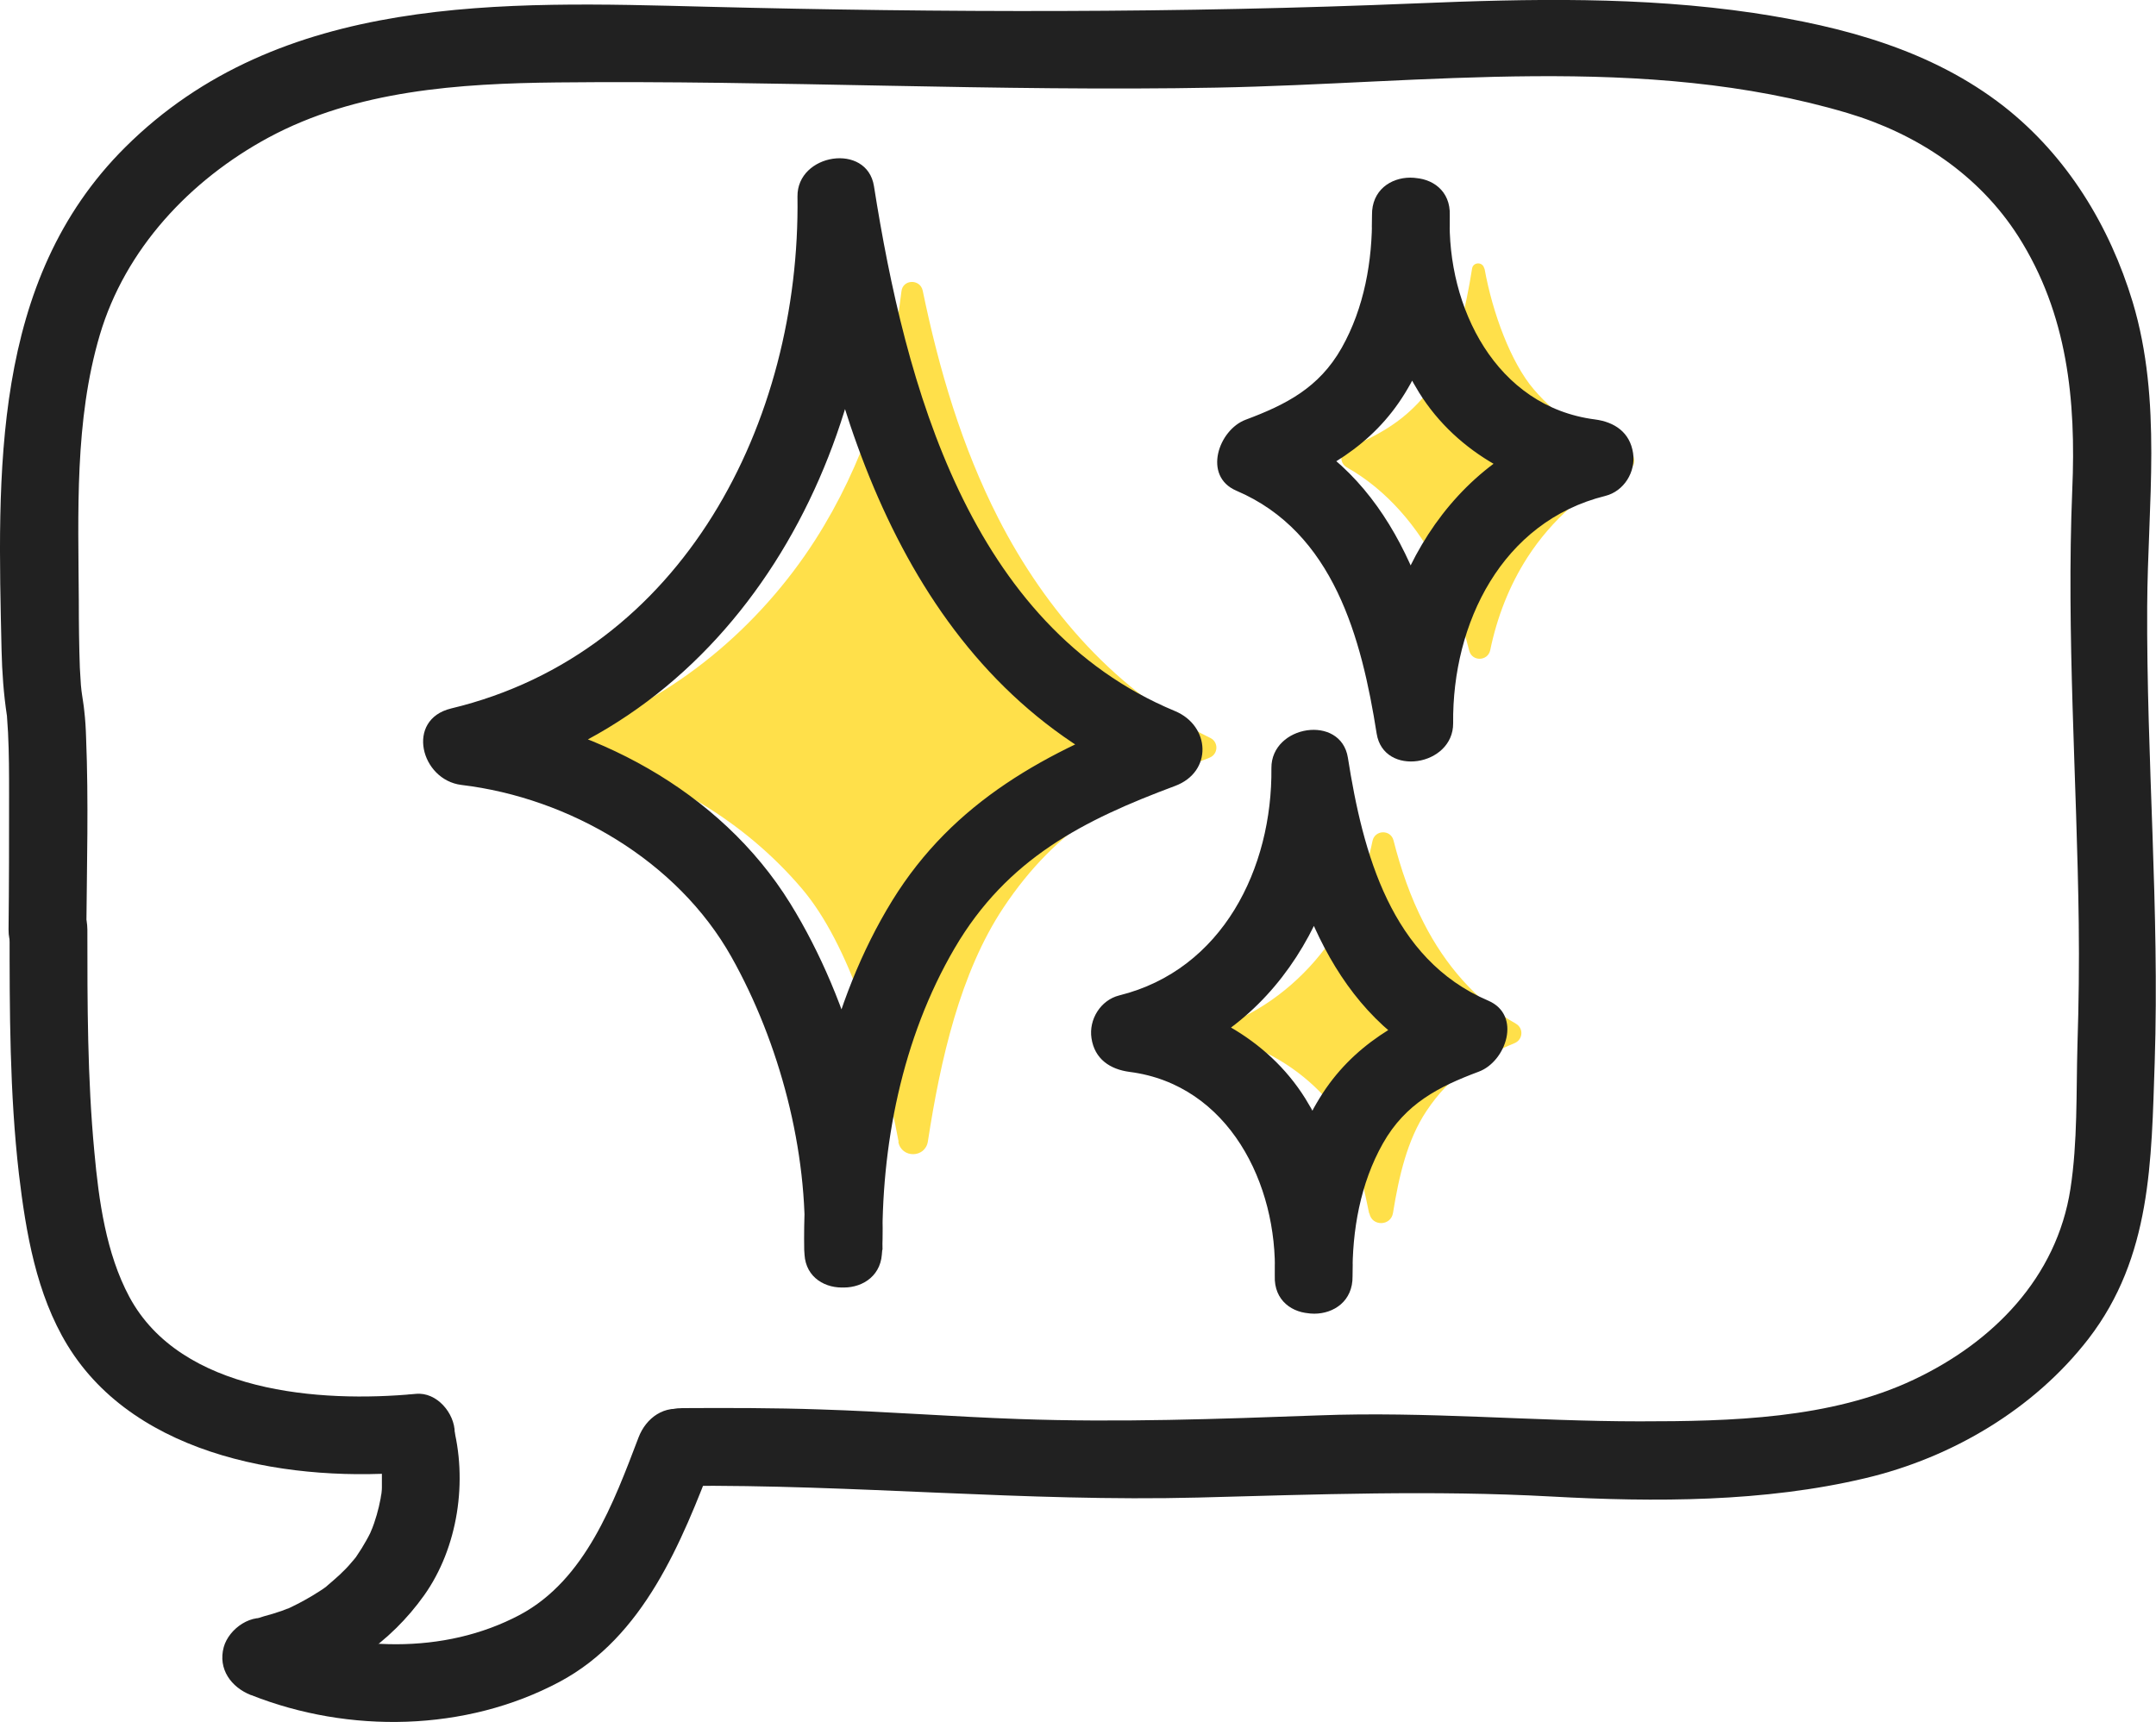
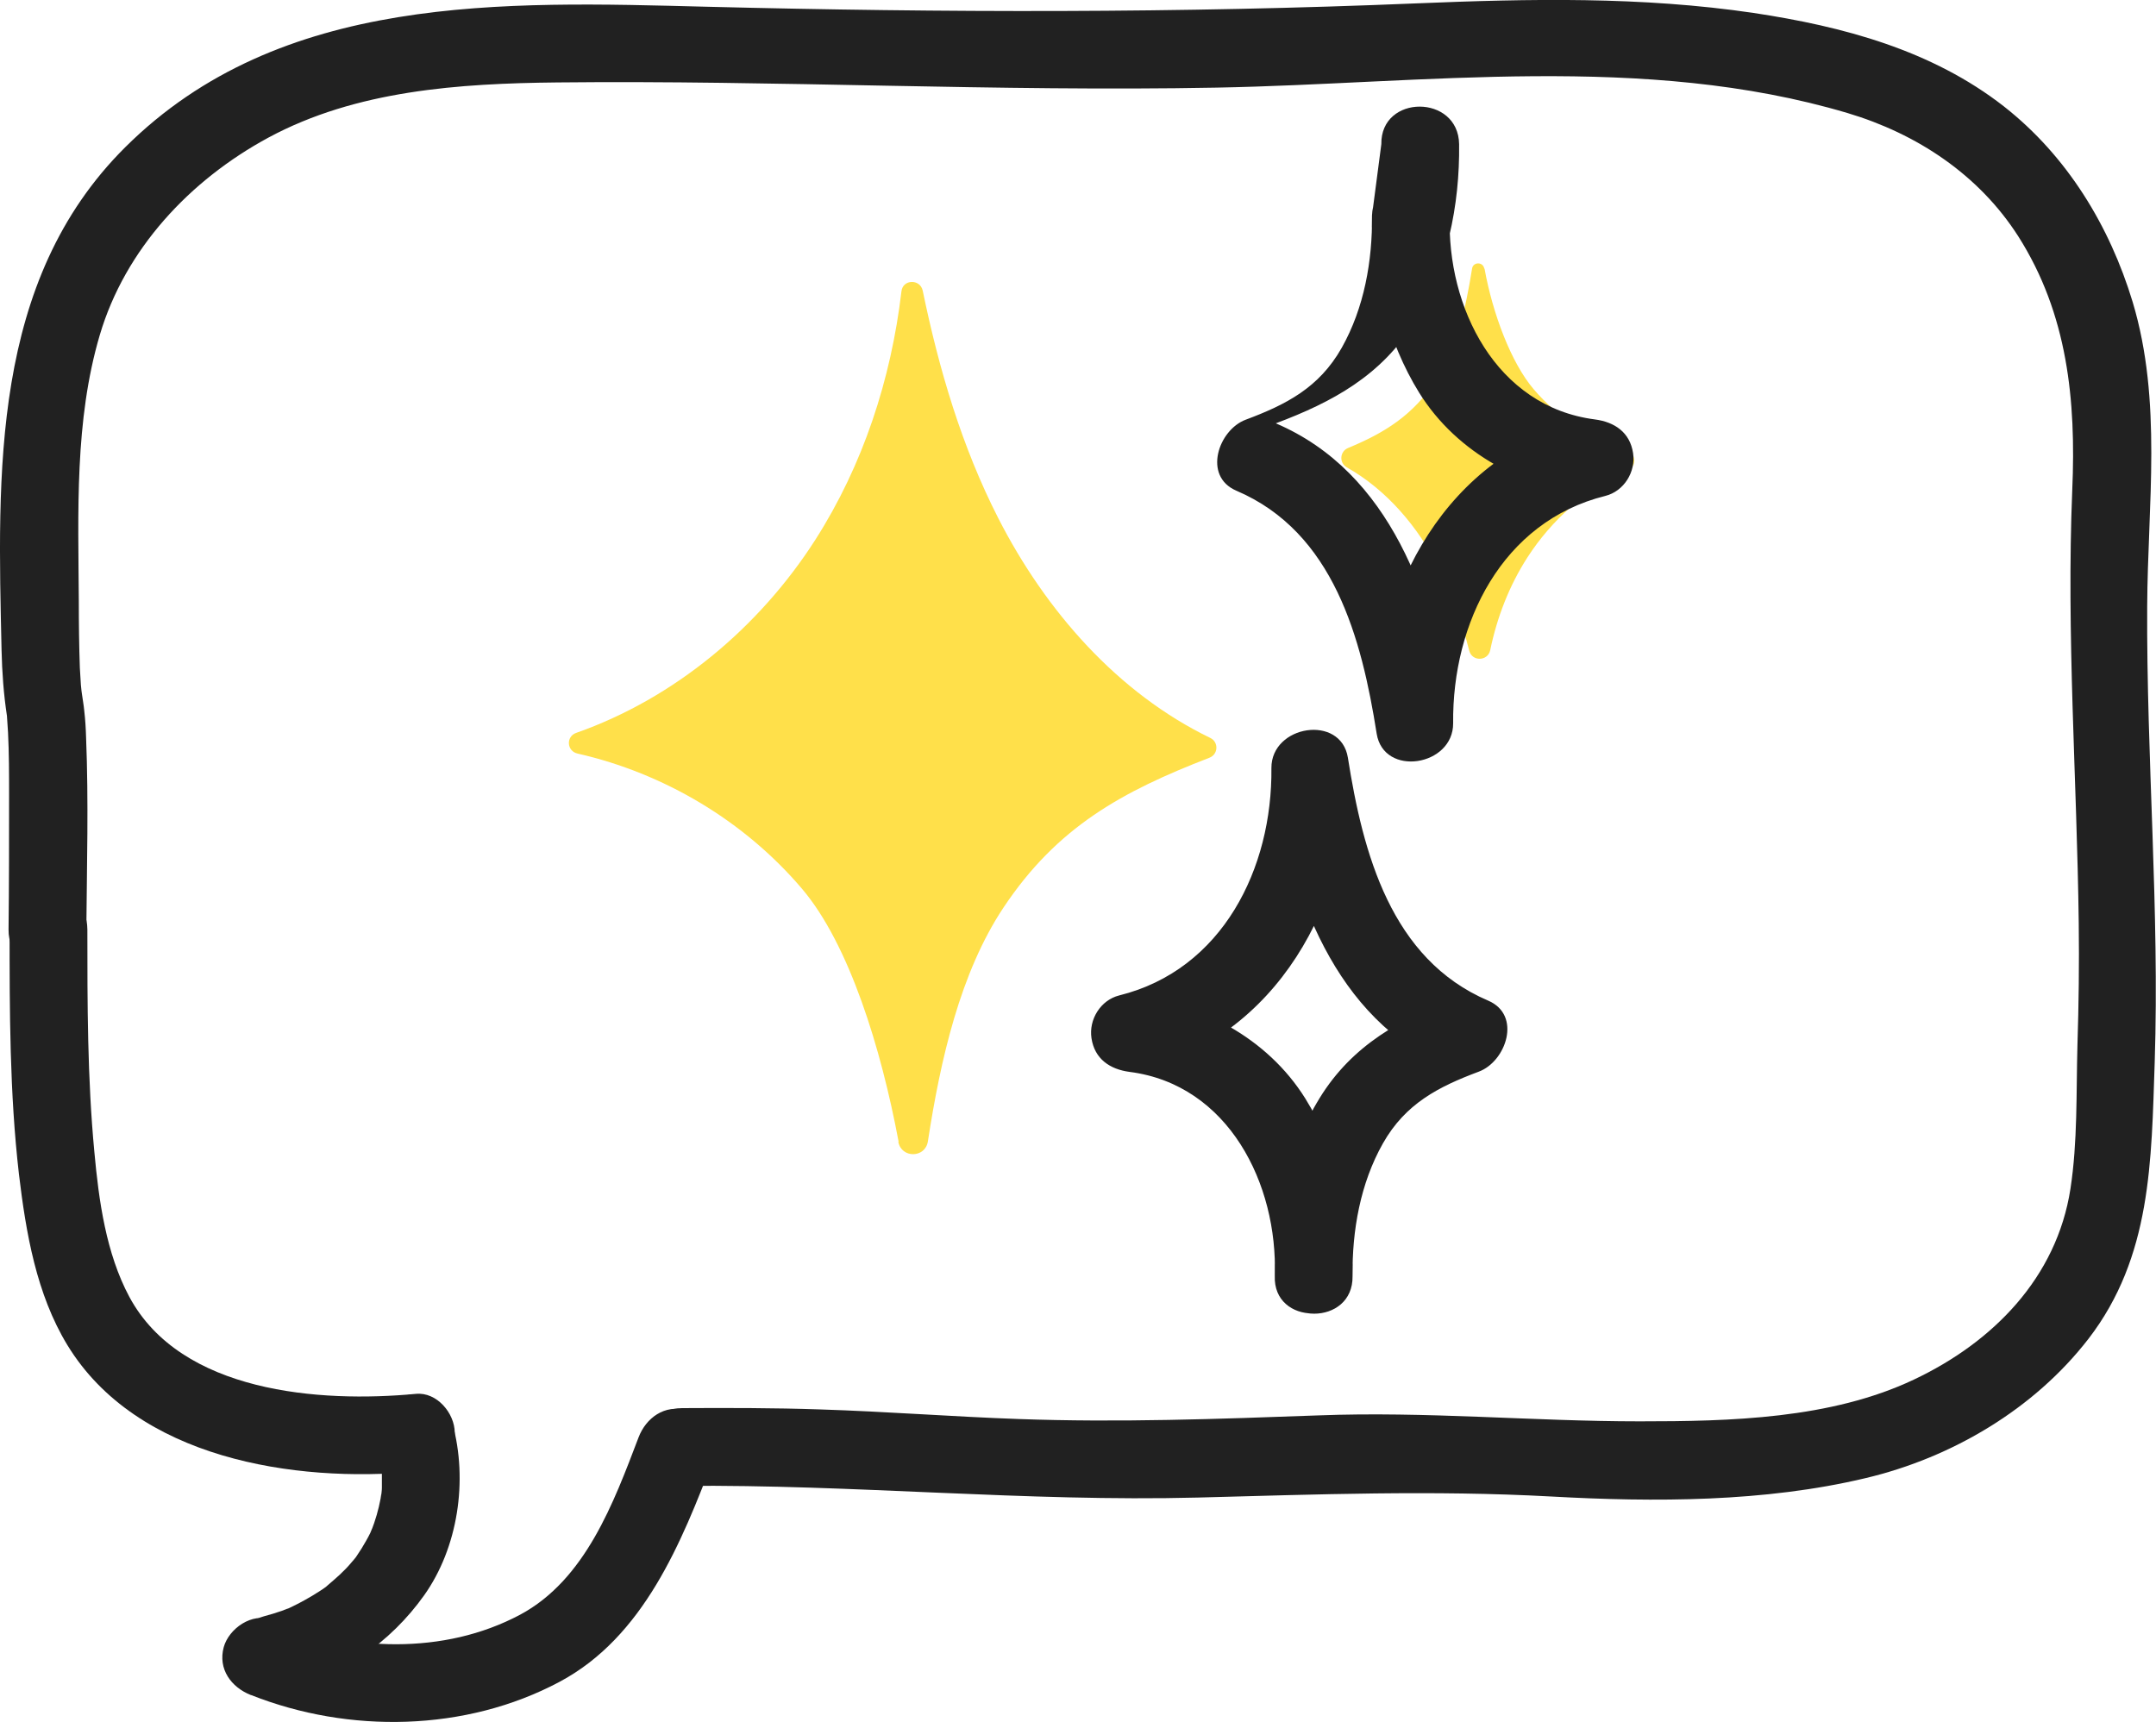
<svg xmlns="http://www.w3.org/2000/svg" id="Layer_2" data-name="Layer 2" viewBox="0 0 83.16 66.43">
  <defs>
    <style>
      .cls-1 {
        fill: #ffe04a;
      }

      .cls-2 {
        fill: #212121;
      }
    </style>
  </defs>
  <g id="Layer_1-2" data-name="Layer 1">
    <g>
      <g>
        <path class="cls-2" d="M16.04,53.77c-3.7,.35-9.06-.04-11.05-3.74-.9-1.68-1.18-3.72-1.35-5.59-.27-2.85-.27-5.72-.27-8.58,0-1.93-3-1.93-3,0,0,3.14,0,6.3,.36,9.43,.27,2.26,.67,4.63,1.87,6.6,2.67,4.38,8.75,5.32,13.44,4.88,.81-.08,1.5-.63,1.5-1.5,0-.75-.69-1.58-1.5-1.5h0Z" />
        <path class="cls-2" d="M3.33,35.87c.02-2.47,.09-4.96-.01-7.43-.01-.34-.03-.68-.07-1.02-.02-.22-.06-.43-.09-.65-.01-.09-.06-.44-.02-.11s-.01-.14-.02-.24c-.01-.22-.03-.44-.04-.66-.03-.85-.04-1.71-.04-2.56-.02-3.42-.17-6.97,.81-10.28s3.47-5.97,6.5-7.61c3.39-1.83,7.37-2.09,11.14-2.13,8.47-.09,16.95,.36,25.43,.2,8.04-.15,16.5-1.35,24.34,.98,2.68,.8,5.07,2.38,6.59,4.76,1.9,2.99,2.23,6.32,2.08,9.78-.23,5.59,.18,11.13,.25,16.71,.02,1.57,0,3.14-.05,4.71-.05,1.83,.01,3.72-.27,5.54-.53,3.43-2.99,5.92-6.04,7.36-3.21,1.52-7.08,1.61-10.57,1.61-4.14,0-8.24-.39-12.39-.23-3.86,.14-7.71,.28-11.58,.14-2.55-.09-5.1-.29-7.66-.37-1.77-.06-3.54-.06-5.31-.05-1.93,.02-1.93,3.02,0,3,6.64-.06,13.25,.62,19.9,.45,4.57-.12,9.06-.29,13.63-.04,3.98,.22,8.22,.22,12.12-.71,3.33-.79,6.5-2.66,8.6-5.38,2.43-3.16,2.42-6.85,2.55-10.66,.19-5.88-.32-11.72-.29-17.59,.02-3.93,.59-7.91-.56-11.74-.89-2.94-2.53-5.63-4.96-7.54-2.79-2.18-6.21-3.09-9.66-3.61C63.31-.14,58.99-.05,54.64,.13c-9.12,.38-18.25,.36-27.38,.13C19.43,.06,10.81-.27,4.83,5.68-.36,10.84-.09,18.28,.06,25.08c.02,.86,.08,1.7,.21,2.55,0,0-.02-.41,0,.02,.01,.2,.03,.41,.04,.61,.04,.8,.04,1.6,.04,2.4,0,1.73,0,3.47-.02,5.2-.02,1.93,2.98,1.93,3,0h0Z" />
        <path class="cls-1" d="M34.65,44.05c.12,.64,1.04,.63,1.14-.02,.49-3.18,1.25-6.51,2.91-9.01,2.08-3.13,4.59-4.49,7.95-5.79,.34-.13,.36-.6,.04-.76-3.58-1.73-6.36-4.91-8.18-8.47-1.41-2.76-2.29-5.74-2.92-8.79-.1-.46-.77-.44-.82,.03-.4,3.39-1.48,6.7-3.32,9.58-2.17,3.39-5.44,6.12-9.22,7.45-.41,.14-.37,.71,.05,.8,3.34,.76,6.43,2.6,8.65,5.21,1.83,2.15,3.06,6.18,3.73,9.76Z" />
-         <path class="cls-1" d="M52.82,46.81c.1,.51,.83,.49,.91-.02,.23-1.42,.55-2.82,1.29-3.93,.91-1.37,2-2.04,3.4-2.62,.32-.13,.36-.57,.05-.75-1.54-.87-2.74-2.29-3.55-3.88-.52-1.01-.89-2.09-1.17-3.19-.11-.43-.72-.41-.81,.02-.26,1.26-.73,2.48-1.43,3.57-.94,1.46-2.3,2.67-3.88,3.37-.35,.15-.32,.66,.05,.77,1.38,.43,2.64,1.25,3.58,2.35,.81,.95,1.22,2.69,1.55,4.31Z" />
        <path class="cls-1" d="M57.25,10.36c-.05-.27-.43-.26-.47,0-.24,1.51-.59,3.12-1.38,4.3-.91,1.37-2,2.04-3.4,2.62-.32,.13-.36,.57-.05,.75,1.54,.87,2.74,2.29,3.55,3.88,.52,1.01,.89,2.09,1.17,3.19,.11,.43,.72,.41,.81-.02,.26-1.26,.73-2.48,1.43-3.57,.94-1.46,2.3-2.67,3.88-3.37,.35-.15,.32-.66-.05-.77-1.38-.43-2.64-1.25-3.58-2.35-.88-1.03-1.59-2.94-1.9-4.66Z" />
-         <path class="cls-2" d="M34.04,48.21c-.07-3.99,.75-8.16,2.78-11.63s4.99-4.95,8.5-6.26c1.46-.54,1.37-2.32,0-2.89-7.93-3.3-10.4-12.58-11.61-20.25-.27-1.69-2.97-1.26-2.95,.4,.12,8.66-4.4,17.6-13.36,19.75-1.77,.43-1.17,2.76,.4,2.95,4.17,.5,8.33,2.93,10.41,6.63,1.86,3.31,2.97,7.5,2.82,11.31-.08,1.93,2.92,1.93,3,0,.18-4.48-1.2-9.57-3.55-13.37-2.71-4.38-7.67-6.97-12.68-7.57l.4,2.95c10.23-2.45,15.7-12.69,15.56-22.64l-2.95,.4c1.41,8.96,4.65,18.58,13.7,22.34v-2.89c-4.12,1.54-7.73,3.46-10.1,7.31s-3.47,8.86-3.39,13.47c.04,1.93,3.04,1.93,3,0h0Z" />
        <path class="cls-2" d="M52.17,49.22c-.02-1.75,.3-3.57,1.17-5.11s2.15-2.19,3.7-2.77c1.05-.39,1.67-2.18,.36-2.74-3.75-1.6-4.83-5.69-5.41-9.37-.27-1.69-2.96-1.26-2.95,.4,.04,3.86-1.88,7.78-5.87,8.77-.72,.18-1.18,.93-1.07,1.65,.12,.8,.71,1.2,1.47,1.3,3.82,.49,5.72,4.33,5.6,7.87-.07,1.93,2.93,1.93,3,0,.08-2.29-.61-4.89-1.82-6.84-1.48-2.37-4.07-3.69-6.78-4.03l.4,2.95c5.27-1.3,8.12-6.5,8.07-11.66l-2.95,.4c.7,4.39,2.36,9.27,6.79,11.16l.36-2.74c-2.19,.82-4.08,1.85-5.34,3.9s-1.76,4.52-1.73,6.87c.03,1.93,3.03,1.93,3,0h0Z" />
-         <path class="cls-2" d="M52.92,8.31c.02,1.75-.3,3.57-1.17,5.11s-2.15,2.19-3.7,2.77c-1.05,.39-1.67,2.18-.36,2.74,3.75,1.6,4.83,5.69,5.41,9.37,.27,1.69,2.96,1.26,2.95-.4-.04-3.86,1.88-7.78,5.87-8.77,.72-.18,1.18-.93,1.07-1.65-.12-.8-.71-1.2-1.47-1.3-3.82-.49-5.72-4.33-5.6-7.87,.07-1.93-2.93-1.93-3,0-.08,2.29,.61,4.89,1.82,6.84,1.48,2.37,4.07,3.69,6.78,4.03l-.4-2.95c-5.27,1.3-8.12,6.5-8.07,11.66l2.95-.4c-.7-4.39-2.36-9.27-6.79-11.16l-.36,2.74c2.19-.82,4.08-1.85,5.34-3.9s1.76-4.52,1.73-6.87c-.03-1.93-3.03-1.93-3,0h0Z" />
+         <path class="cls-2" d="M52.92,8.31c.02,1.75-.3,3.57-1.17,5.11s-2.15,2.19-3.7,2.77c-1.05,.39-1.67,2.18-.36,2.74,3.75,1.6,4.83,5.69,5.41,9.37,.27,1.69,2.96,1.26,2.95-.4-.04-3.86,1.88-7.78,5.87-8.77,.72-.18,1.18-.93,1.07-1.65-.12-.8-.71-1.2-1.47-1.3-3.82-.49-5.72-4.33-5.6-7.87,.07-1.93-2.93-1.93-3,0-.08,2.29,.61,4.89,1.82,6.84,1.48,2.37,4.07,3.69,6.78,4.03l-.4-2.95c-5.27,1.3-8.12,6.5-8.07,11.66l2.95-.4c-.7-4.39-2.36-9.27-6.79-11.16c2.19-.82,4.08-1.85,5.34-3.9s1.76-4.52,1.73-6.87c-.03-1.93-3.03-1.93-3,0h0Z" />
      </g>
      <path class="cls-2" d="M14.56,55.68c.06,.22,.11,.44,.15,.67,.05,.28,0-.1,0,.08,0,.11,.02,.23,.02,.34,0,.21,0,.41,0,.62,0,.11-.02,.23-.03,.34,.02-.22,0-.05-.02,.08-.08,.43-.2,.84-.36,1.25,.1-.26-.02,.03-.04,.08-.05,.1-.1,.2-.16,.3-.11,.2-.23,.39-.36,.58-.07,.11-.09,.13,0,.01-.07,.09-.14,.17-.21,.25-.14,.17-.29,.32-.45,.47s-.33,.29-.49,.43c-.18,.16,.28-.19-.06,.05-.07,.05-.14,.1-.22,.15-.37,.24-.75,.45-1.15,.64-.12,.06-.14,.05,0,0-.1,.04-.2,.08-.31,.12-.23,.08-.46,.15-.69,.21-.76,.2-1.29,1.08-1.05,1.85s1.03,1.26,1.85,1.05c2.17-.57,4.08-1.88,5.38-3.71s1.7-4.42,1.09-6.64c-.21-.76-1.07-1.3-1.85-1.05s-1.27,1.03-1.05,1.85h0Z" />
      <path class="cls-2" d="M9.69,65.39c3.76,1.49,8.27,1.42,11.89-.51,3.25-1.73,4.71-5.38,5.95-8.63,.29-.76-.32-1.65-1.05-1.85-.84-.23-1.56,.29-1.85,1.05-.96,2.52-2.05,5.49-4.57,6.84-2.95,1.57-6.56,1.4-9.58,.2-.75-.3-1.65,.33-1.85,1.05-.23,.85,.29,1.55,1.05,1.85h0Z" />
    </g>
  </g>
</svg>